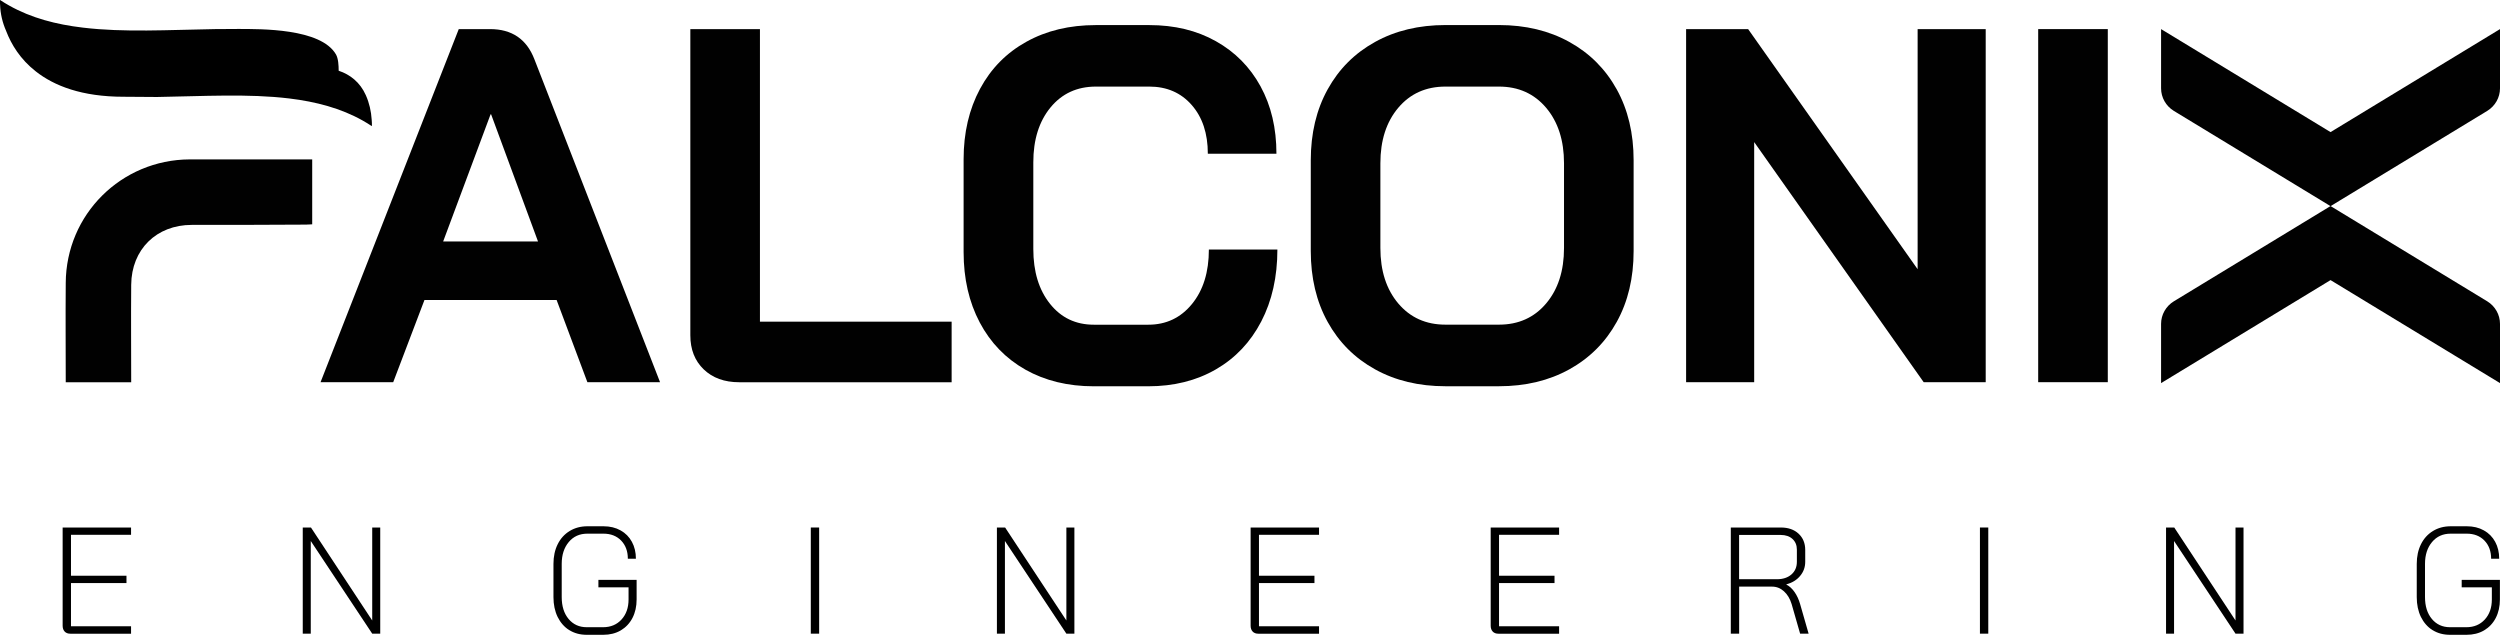
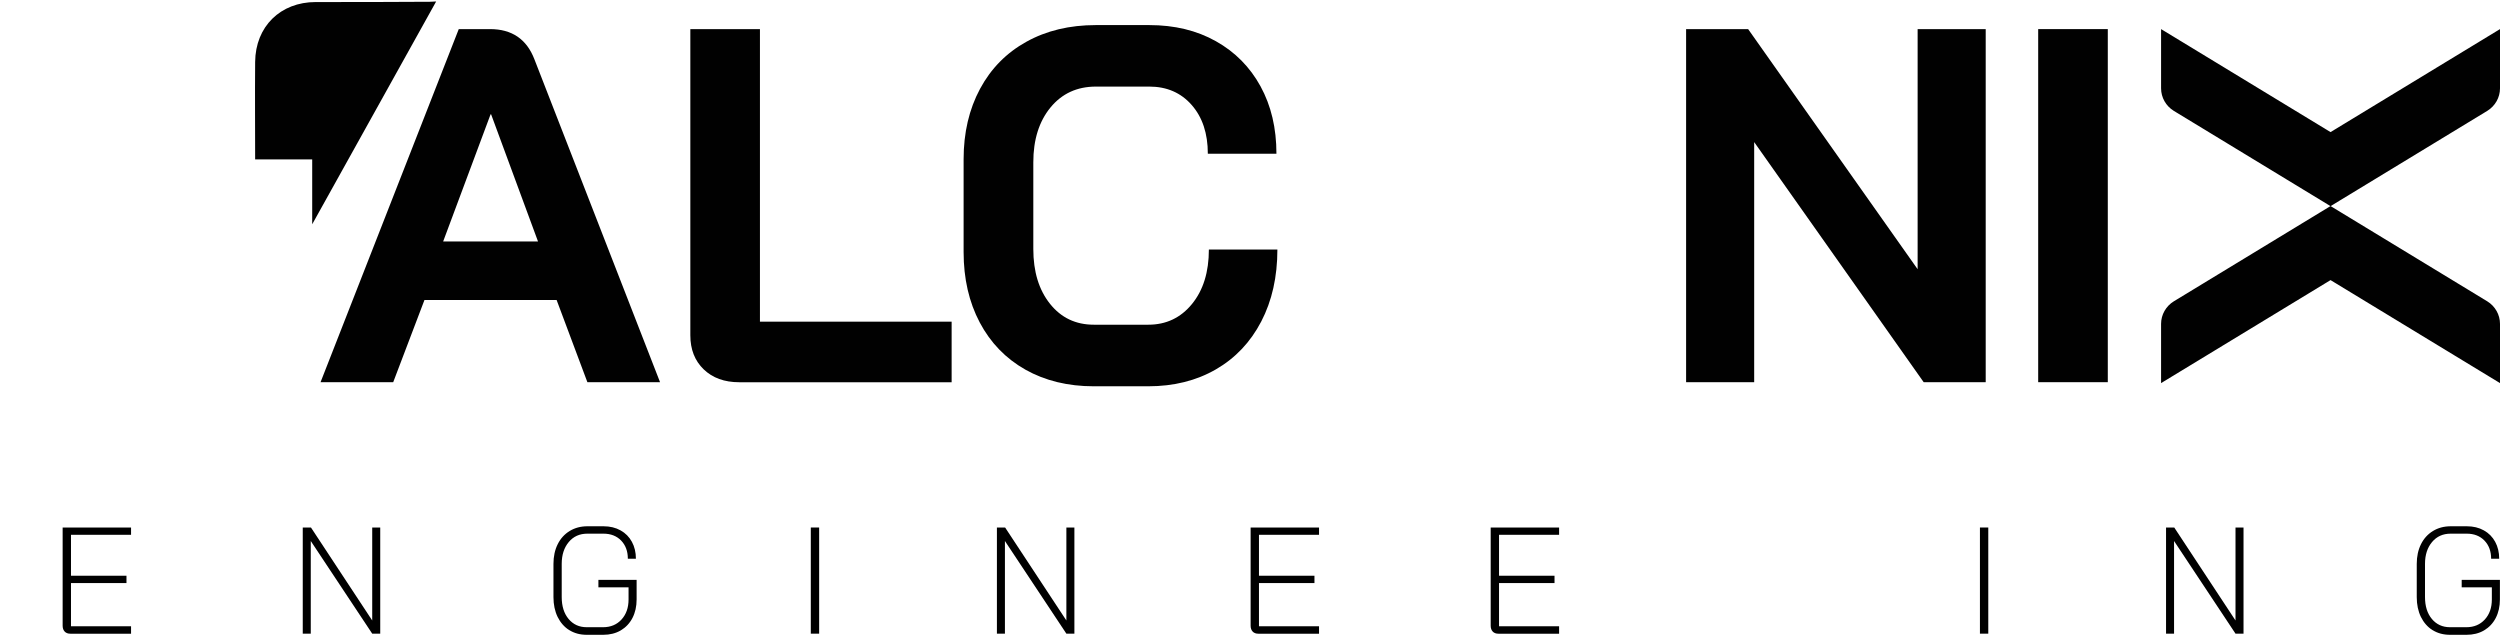
<svg xmlns="http://www.w3.org/2000/svg" id="a" data-name="Ebene 1" viewBox="0 0 524.02 133.08">
  <defs>
    <style>
      .b {
        fill: #010101;
      }
    </style>
  </defs>
  <path class="b" d="m102.72,6.1h-6.56l-28.97,74.01h15.23l6.55-17.23h27.7l6.45,17.23h15.23L112.02,12.44c-1.62-4.23-4.72-6.34-9.3-6.34Zm-9.83,44.51l9.94-26.65h.11l9.83,26.65h-19.88Z" />
  <path class="b" d="m159.29,6.1h-14.59v64.18c0,2.96.93,5.34,2.8,7.14,1.87,1.8,4.35,2.7,7.45,2.7h44.52v-12.69h-40.18V6.1Z" />
  <path class="b" d="m267.77,52.3h-14.38c0,4.73-1.18,8.53-3.54,11.42-2.36,2.89-5.41,4.34-9.15,4.34h-11.42c-3.81,0-6.87-1.46-9.2-4.39-2.33-2.92-3.49-6.75-3.49-11.47v-18.19c0-4.72,1.2-8.55,3.59-11.47,2.4-2.92,5.57-4.39,9.52-4.39h11.21c3.66,0,6.63,1.29,8.88,3.86,2.26,2.58,3.38,5.98,3.38,10.21h14.38c0-5.36-1.11-10.06-3.33-14.12-2.22-4.05-5.34-7.21-9.36-9.46-4.02-2.26-8.67-3.38-13.96-3.38h-11.21c-5.5,0-10.35,1.16-14.54,3.49-4.2,2.32-7.44,5.62-9.73,9.88-2.29,4.27-3.44,9.18-3.44,14.75v19.46c0,5.57,1.13,10.49,3.38,14.75,2.26,4.27,5.45,7.56,9.57,9.89,4.12,2.32,8.9,3.49,14.33,3.49h11.42c5.36,0,10.08-1.18,14.17-3.54,4.09-2.36,7.26-5.71,9.52-10.05,2.25-4.33,3.38-9.36,3.38-15.07Z" />
-   <path class="b" d="m328.94,8.79c-4.27-2.36-9.18-3.54-14.75-3.54h-11.21c-5.57,0-10.49,1.18-14.75,3.54-4.27,2.36-7.58,5.67-9.94,9.94-2.36,4.27-3.54,9.22-3.54,14.86v19.03c0,5.64,1.18,10.59,3.54,14.86,2.36,4.27,5.67,7.58,9.94,9.94,4.26,2.36,9.18,3.54,14.75,3.54h11.21c5.57,0,10.48-1.18,14.75-3.54,4.26-2.36,7.58-5.67,9.94-9.94,2.36-4.26,3.54-9.21,3.54-14.86v-19.03c0-5.64-1.18-10.59-3.54-14.86-2.36-4.26-5.67-7.58-9.94-9.94Zm-1.11,43.19c0,4.8-1.25,8.67-3.75,11.63-2.5,2.96-5.8,4.44-9.89,4.44h-11.21c-4.09,0-7.38-1.48-9.89-4.44-2.5-2.96-3.75-6.84-3.75-11.63v-17.76c0-4.79,1.25-8.67,3.75-11.63,2.5-2.96,5.8-4.44,9.89-4.44h11.21c4.09,0,7.38,1.48,9.89,4.44,2.5,2.96,3.75,6.84,3.75,11.63v17.76Z" />
  <polygon class="b" points="401.95 56.43 366.42 6.1 353.42 6.1 353.42 80.11 367.69 80.11 367.69 29.78 403.22 80.11 416.22 80.11 416.22 6.1 401.95 6.1 401.95 56.43" />
  <rect class="b" x="427.22" y="6.1" width="14.59" height="74.01" />
  <path class="b" d="m521.35,63.16l-32.85-19.97-32.85,19.97c-1.65,1.01-2.67,2.8-2.67,4.73v12.41l35.52-21.59,35.52,21.59v-12.41c0-1.93-1.02-3.72-2.67-4.73Z" />
  <path class="b" d="m455.65,23.24l32.85,19.97,32.85-19.97c1.65-1.01,2.67-2.8,2.67-4.73V6.1l-35.52,21.59-35.52-21.59v12.41c0,1.93,1.02,3.72,2.67,4.73Z" />
-   <path class="b" d="m65.44,47.01v-13.6h-25.68c-14.33.06-25.92,11.53-25.98,25.92-.06,8.36,0,12.37,0,20.79h13.72c0-8.3-.06-12.19,0-20.42.06-7.44,5.31-12.56,12.69-12.56,7.99,0,15.98,0,23.97-.06.43,0,.85-.06,1.28-.06Z" />
-   <path d="m77.95,25.74s0-.11-.01-.17c-.01-.14-.02-.31-.03-.48-.11-1.76-.51-3.52-1.21-5.09-.01-.02-.02-.04-.03-.07-1.19-2.67-3.29-4.32-5.68-5.1,0-1.11-.08-2.57-.56-3.41-3.18-5.52-15.83-5.33-20.44-5.35-1.66,0-3.32,0-4.98.03-9.62.16-19.07.73-27.63-.31h-.01C11.77,5.13,6.55,3.77,1.92,1.16,1.27.8.64.41.02,0,.02,0,.02,0,0,.02,0,.27,0,.51,0,.76,0,.83,0,.91.02.98c.05,1.89.51,3.81,1.27,5.51.01.02.02.04.02.06,1.05,2.73,2.91,5.85,6.2,8.42,3.85,3.03,9.66,5.31,18.4,5.31,1.92,0,4.33.02,7.01.05,9.66-.16,19.15-.73,27.73.31,5.59.68,10.79,2.04,15.4,4.64.64.36,1.27.75,1.89,1.16,0,0,.01-.04.01-.1.01-.06.01-.16.01-.29,0-.09,0-.19-.01-.3Z" />
+   <path class="b" d="m65.44,47.01v-13.6h-25.68h13.72c0-8.3-.06-12.19,0-20.42.06-7.44,5.31-12.56,12.69-12.56,7.99,0,15.98,0,23.97-.06.43,0,.85-.06,1.28-.06Z" />
  <g>
    <path d="m13.56,132.38c-.29-.3-.43-.71-.43-1.24v-20.57h14.34v1.53h-12.59v8.58h11.63v1.53h-11.63v9.06h12.59v1.56h-12.72c-.51,0-.9-.15-1.19-.44Z" />
    <path d="m63.46,110.57h1.72l12.84,19.49v-19.49h1.68v22.25h-1.68l-12.88-19.42v19.42h-1.68v-22.25Z" />
    <path d="m119.33,132.09c-1.05-.66-1.86-1.59-2.45-2.78-.58-1.2-.87-2.58-.87-4.15v-6.96c0-1.57.3-2.95.89-4.13.59-1.19,1.43-2.11,2.51-2.77,1.08-.66,2.32-.99,3.72-.99h3.37c1.36,0,2.55.29,3.57.86,1.03.57,1.82,1.37,2.38,2.4.56,1.03.84,2.21.84,3.54h-1.69c0-1.57-.47-2.83-1.4-3.8-.93-.96-2.17-1.45-3.72-1.45h-3.37c-1.61,0-2.91.58-3.89,1.75s-1.48,2.69-1.48,4.58v6.96c0,1.91.48,3.44,1.44,4.59s2.23,1.73,3.8,1.73h3.43c1.59,0,2.88-.54,3.86-1.61s1.48-2.47,1.48-4.21v-2.54h-6.32v-1.56h8.01v4.1c0,1.46-.29,2.75-.87,3.88-.58,1.12-1.41,1.99-2.46,2.61-1.06.62-2.29.92-3.69.92h-3.43c-1.4,0-2.62-.33-3.67-.99Z" />
    <path d="m169.95,110.57h1.75v22.25h-1.75v-22.25Z" />
    <path d="m208.96,110.57h1.72l12.84,19.49v-19.49h1.68v22.25h-1.68l-12.88-19.42v19.42h-1.68v-22.25Z" />
    <path d="m262.57,132.38c-.29-.3-.43-.71-.43-1.24v-20.57h14.34v1.53h-12.59v8.58h11.63v1.53h-11.63v9.06h12.59v1.56h-12.72c-.51,0-.9-.15-1.19-.44Z" />
    <path d="m312.89,132.38c-.29-.3-.43-.71-.43-1.24v-20.57h14.34v1.53h-12.59v8.58h11.63v1.53h-11.63v9.06h12.59v1.56h-12.72c-.51,0-.9-.15-1.19-.44Z" />
-     <path d="m362.78,110.57h10.49c1.55,0,2.79.43,3.72,1.29.93.86,1.4,2,1.4,3.42v2.48c0,1.12-.36,2.12-1.08,2.97-.72.86-1.68,1.44-2.89,1.76v.03c.64.32,1.21.84,1.72,1.56s.9,1.57,1.18,2.54l1.78,6.2h-1.78l-1.78-6.2c-.34-1.12-.87-2.01-1.6-2.67-.73-.66-1.56-.99-2.5-.99h-6.9v9.86h-1.75v-22.25Zm9.7,10.84c1.25,0,2.26-.34,3.02-1,.76-.67,1.14-1.55,1.14-2.66v-2.54c0-.93-.31-1.68-.92-2.24-.61-.56-1.44-.84-2.48-.84h-8.71v9.28h7.95Z" />
    <path d="m415.01,110.57h1.75v22.25h-1.75v-22.25Z" />
    <path d="m454.02,110.57h1.72l12.84,19.49v-19.49h1.68v22.25h-1.68l-12.88-19.42v19.42h-1.68v-22.25Z" />
    <path d="m509.89,132.09c-1.05-.66-1.86-1.59-2.45-2.78-.58-1.2-.87-2.58-.87-4.15v-6.96c0-1.57.3-2.95.89-4.13.59-1.19,1.43-2.11,2.51-2.77,1.08-.66,2.32-.99,3.72-.99h3.37c1.36,0,2.55.29,3.57.86,1.03.57,1.82,1.37,2.38,2.4.56,1.03.84,2.21.84,3.54h-1.69c0-1.57-.47-2.83-1.4-3.8-.93-.96-2.17-1.45-3.72-1.45h-3.37c-1.61,0-2.91.58-3.89,1.75s-1.48,2.69-1.48,4.58v6.96c0,1.91.48,3.44,1.44,4.59s2.23,1.73,3.8,1.73h3.43c1.59,0,2.88-.54,3.86-1.61s1.48-2.47,1.48-4.21v-2.54h-6.32v-1.56h8.01v4.1c0,1.46-.29,2.75-.87,3.88-.58,1.12-1.41,1.99-2.46,2.61-1.06.62-2.29.92-3.69.92h-3.43c-1.4,0-2.62-.33-3.67-.99Z" />
  </g>
</svg>